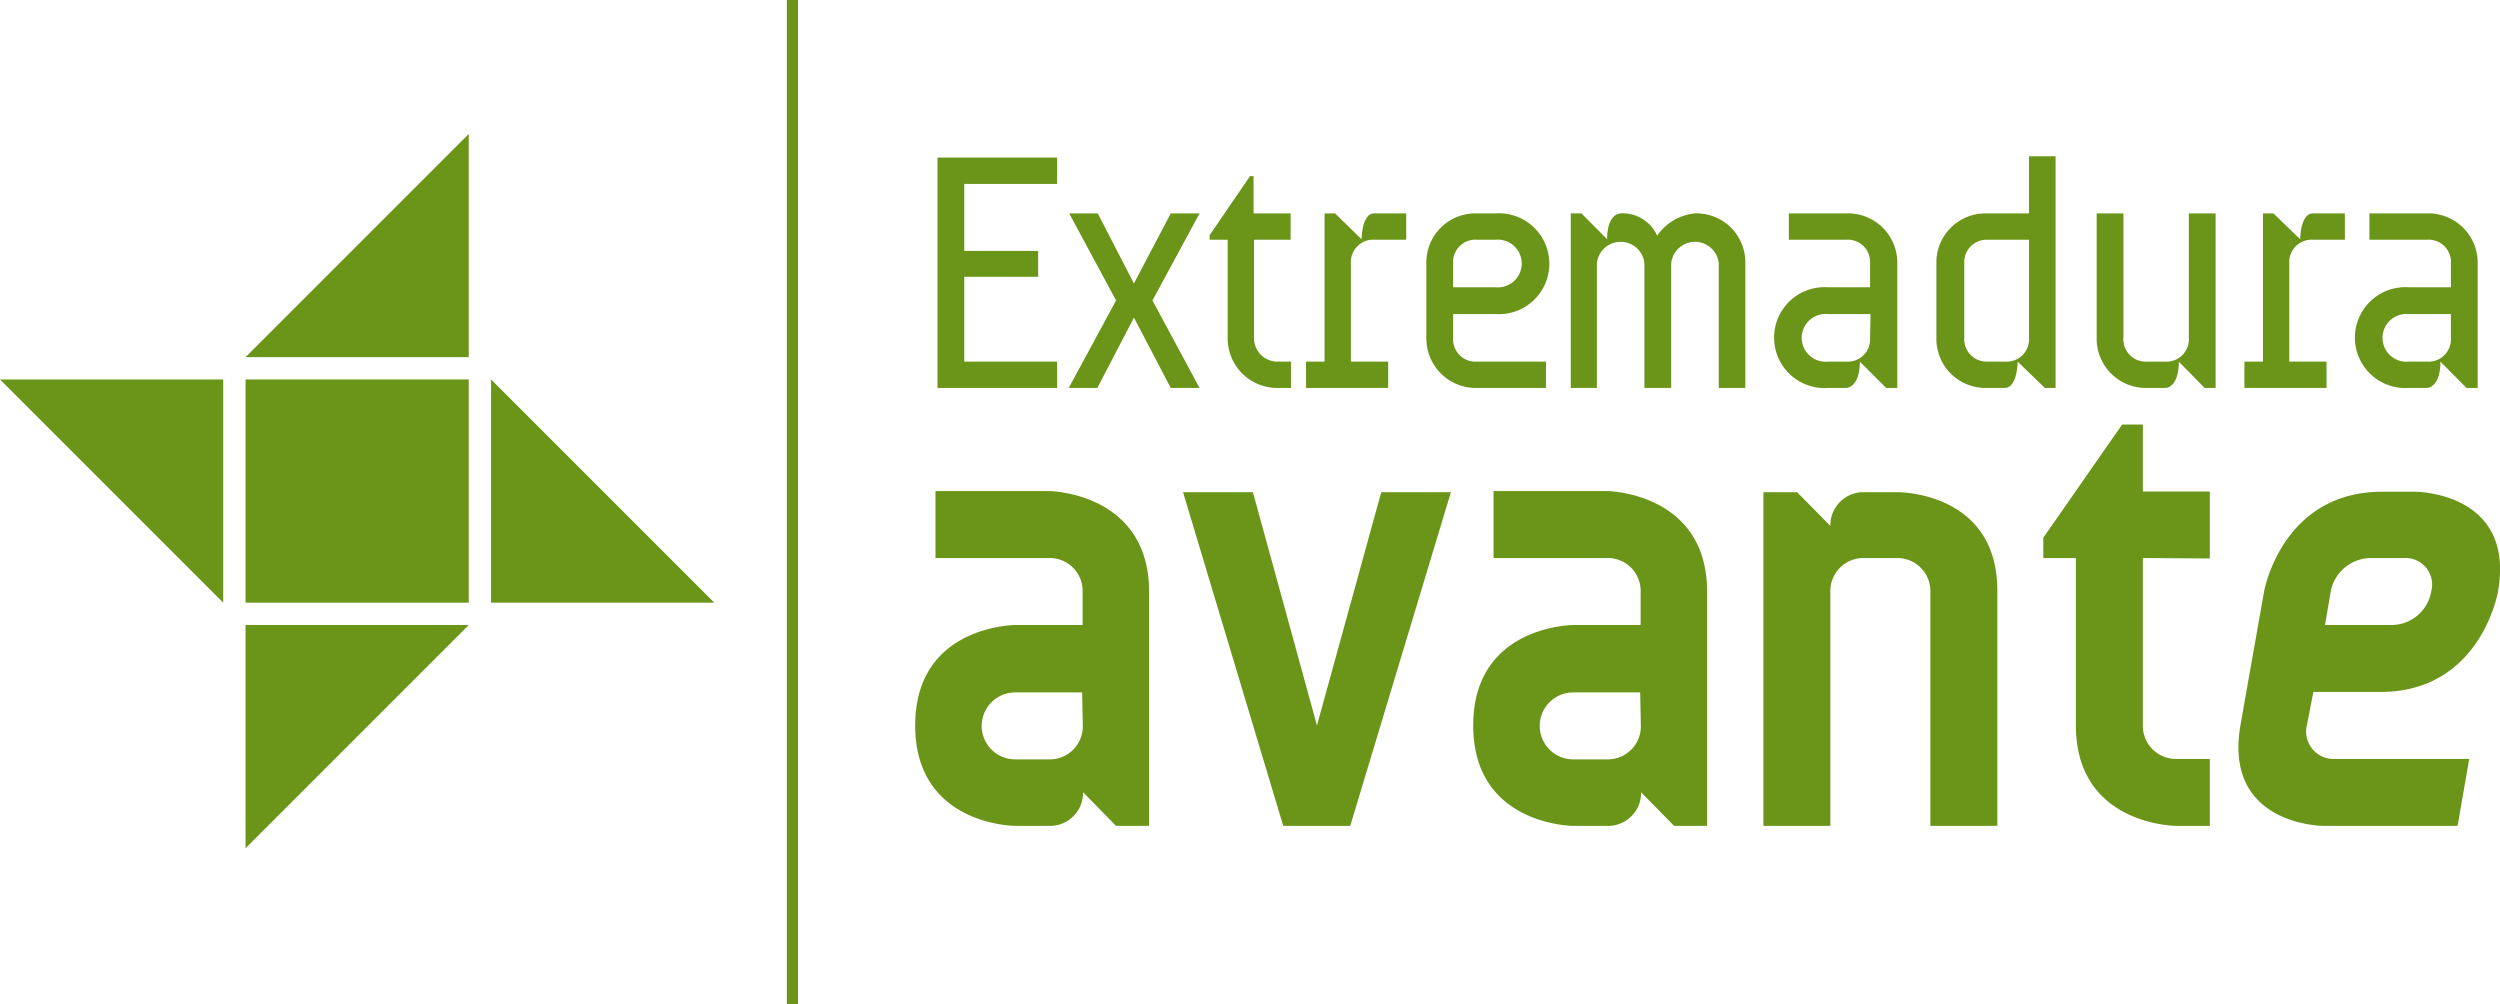
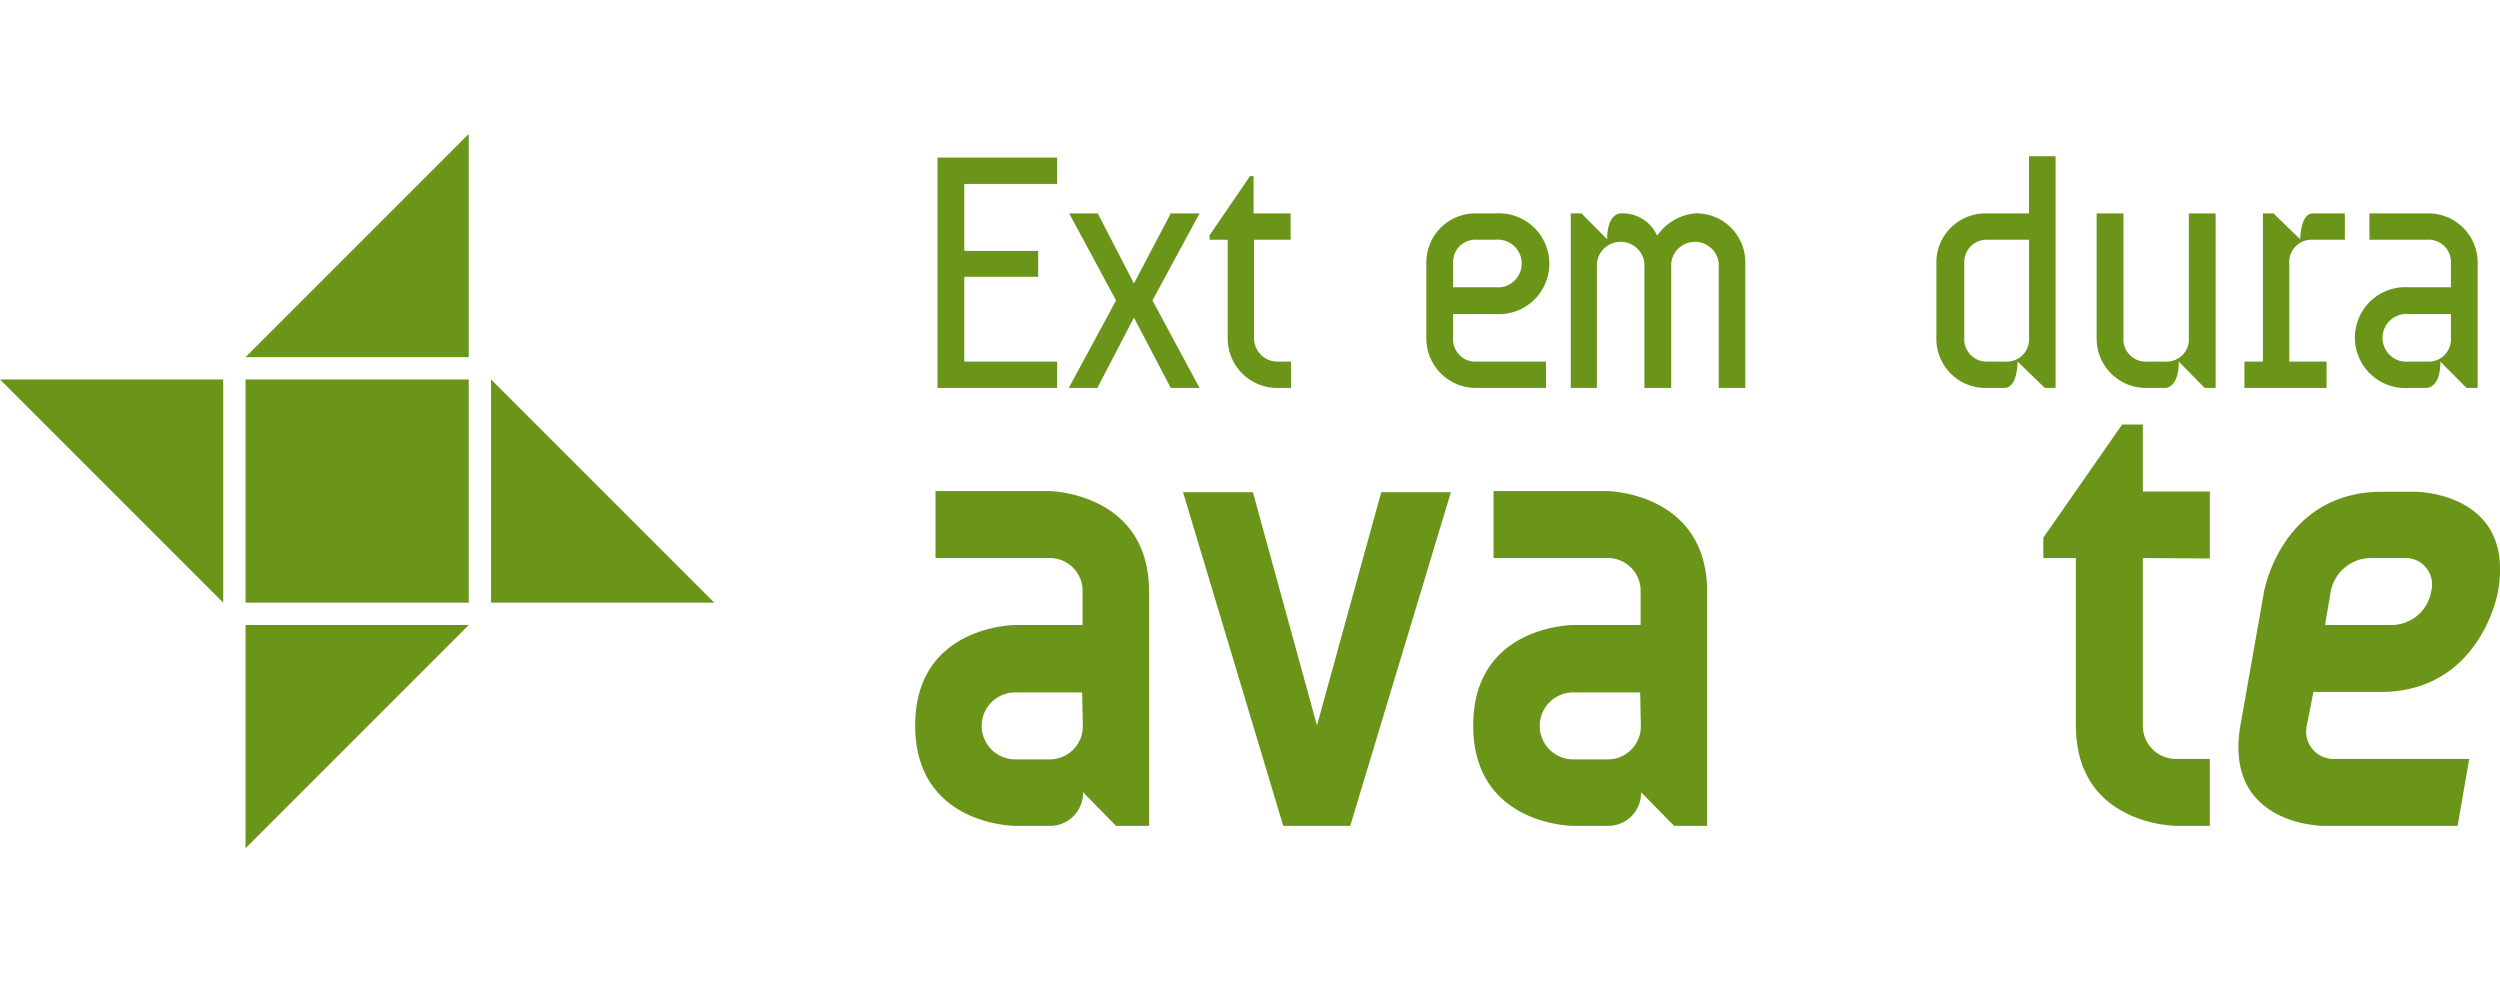
<svg xmlns="http://www.w3.org/2000/svg" id="Capa_1" data-name="Capa 1" viewBox="0 0 112 45">
  <defs>
    <style>.cls-1{fill:#6a9519;}</style>
  </defs>
  <path class="cls-1" d="M47.36,7.06V8.24H43.2v3h3.31V12.4H43.2v3.8h4.16v1.18H42V7.06Z" />
  <path class="cls-1" d="M51.63,13.46l2.11,3.92H52.45L50.8,14.23l-1.64,3.15H47.88L50,13.46l-2.1-3.9h1.28L50.8,12.7l1.65-3.14h1.29Z" />
  <path class="cls-1" d="M56.18,10.74v4.39a1.05,1.05,0,0,0,1.09,1.07h.57v1.18h-.57A2.22,2.22,0,0,1,55,15.13V10.74h-.81v-.2L56,7.89h.16V9.56h1.66v1.18Z" />
-   <path class="cls-1" d="M60.52,16.2h1.67v1.18H58.51V16.2h.83V9.56h.47L61,10.72s0-1.16.57-1.16H63v1.18H61.58a1,1,0,0,0-1.06,1.06v4.4Z" />
  <path class="cls-1" d="M67,14.07H65.1v1.06a1,1,0,0,0,1.07,1.07h3.09v1.18H66.17a2.22,2.22,0,0,1-2.27-2.25V11.8a2.2,2.2,0,0,1,2.27-2.24H67a2.26,2.26,0,1,1,0,4.51Zm0-1.2a1.07,1.07,0,1,0,0-2.13h-.82A1,1,0,0,0,65.1,11.8v1.07Z" />
  <path class="cls-1" d="M78.19,11.8v5.58H77V11.8a1.07,1.07,0,0,0-2.13,0v5.58h-1.2V11.8a1.07,1.07,0,0,0-2.13,0v5.58H70.37V9.56h.48L72,10.72c0-1.16.59-1.16.59-1.16a1.69,1.69,0,0,1,1.65,1,2.34,2.34,0,0,1,1.68-1A2.19,2.19,0,0,1,78.19,11.8Z" />
-   <path class="cls-1" d="M85,11.8v5.58h-.5L83.32,16.2c0,1.18-.61,1.18-.61,1.18h-.82a2.26,2.26,0,1,1,0-4.51h1.89V11.8a1,1,0,0,0-1.07-1.06H80.14V9.56h2.57A2.21,2.21,0,0,1,85,11.8Zm-1.2,2.27H81.89a1.07,1.07,0,1,0,0,2.13h.82a1,1,0,0,0,1.07-1.07Z" />
  <path class="cls-1" d="M89,9.56h1.9V7h1.19V17.38h-.48L90.39,16.2s0,1.18-.59,1.18H89a2.2,2.2,0,0,1-2.25-2.25V11.8A2.2,2.2,0,0,1,89,9.56Zm-1,5.57a1,1,0,0,0,1,1.07h.84a1,1,0,0,0,1.06-1.07V10.74H89a1,1,0,0,0-1,1.06Z" />
  <path class="cls-1" d="M93.93,9.56h1.2v5.57a1,1,0,0,0,1.06,1.07H97a1,1,0,0,0,1.06-1.07V9.56h1.2v7.82h-.49L97.61,16.2c0,1.18-.59,1.18-.59,1.18h-.83a2.21,2.21,0,0,1-2.26-2.25V9.56Z" />
  <path class="cls-1" d="M102.57,16.2h1.66v1.18h-3.68V16.2h.83V9.56h.47l1.2,1.16s0-1.16.57-1.16h1.43v1.18h-1.43a1,1,0,0,0-1.06,1.06v4.4Z" />
  <path class="cls-1" d="M111,11.8v5.58h-.5l-1.17-1.18c0,1.18-.6,1.18-.6,1.18h-.82a2.26,2.26,0,1,1,0-4.51h1.89V11.8a1,1,0,0,0-1.07-1.06h-2.58V9.56h2.58A2.21,2.21,0,0,1,111,11.8Zm-1.2,2.27h-1.89a1.07,1.07,0,1,0,0,2.13h.82a1,1,0,0,0,1.07-1.07V14.07Z" />
  <rect class="cls-1" x="11" y="17" width="10" height="10" />
  <polygon class="cls-1" points="32 27 22 27 22 17 32 27" />
  <polygon class="cls-1" points="11 38 21 28 11 28 11 38" />
  <polygon class="cls-1" points="10 27 0 17 10 17 10 27" />
  <polygon class="cls-1" points="21 6 11 16 21 16 21 6" />
  <path class="cls-1" d="M51.48,26.52V37H50l-1.48-1.51A1.48,1.48,0,0,1,47,37H45.5S41,37,41,32.5,45.5,28,45.5,28h3V26.52A1.47,1.47,0,0,0,47,25H41.91v-3H47S51.48,22.05,51.48,26.52Zm-3,4.5h-3a1.5,1.5,0,1,0,0,3H47a1.48,1.48,0,0,0,1.51-1.51Z" />
  <path class="cls-1" d="M65,22.05,60.49,37h-3L53,22.05h3.13L59,32.5l2.88-10.45Z" />
  <path class="cls-1" d="M76.48,26.52V37H75l-1.48-1.51A1.48,1.48,0,0,1,72,37H70.5S66,37,66,32.5,70.5,28,70.5,28h3V26.52A1.47,1.47,0,0,0,72,25H66.91v-3H72S76.48,22.05,76.48,26.52Zm-3,4.5h-3a1.5,1.5,0,1,0,0,3H72a1.48,1.48,0,0,0,1.51-1.51Z" />
-   <path class="cls-1" d="M89.48,26.46V37h-3V26.55A1.48,1.48,0,0,0,85,25H83.5A1.48,1.48,0,0,0,82,26.55V37H79V22.05h1.51L82,23.56a1.48,1.48,0,0,1,1.51-1.51H85S89.48,22,89.48,26.46Z" />
  <path class="cls-1" d="M96,25V32.5A1.48,1.48,0,0,0,97.52,34H99v3H97.52S93,37,93,32.5V25H91.54v-.91l3.53-5.07H96v3h3v3Z" />
  <path class="cls-1" d="M106.64,31h-3l-.29,1.48A1.23,1.23,0,0,0,104.62,34h6l-.52,3h-6s-4.5,0-3.73-4.5l1.06-6s.79-4.47,5.29-4.47h1.48s4.5,0,3.71,4.47C111.91,26.52,111.14,31,106.64,31Zm.51-3a1.81,1.81,0,0,0,1.77-1.51A1.19,1.19,0,0,0,107.69,25h-1.48a1.84,1.84,0,0,0-1.79,1.48L104.16,28Z" />
-   <rect class="cls-1" x="35.25" width="0.5" height="45" />
</svg>